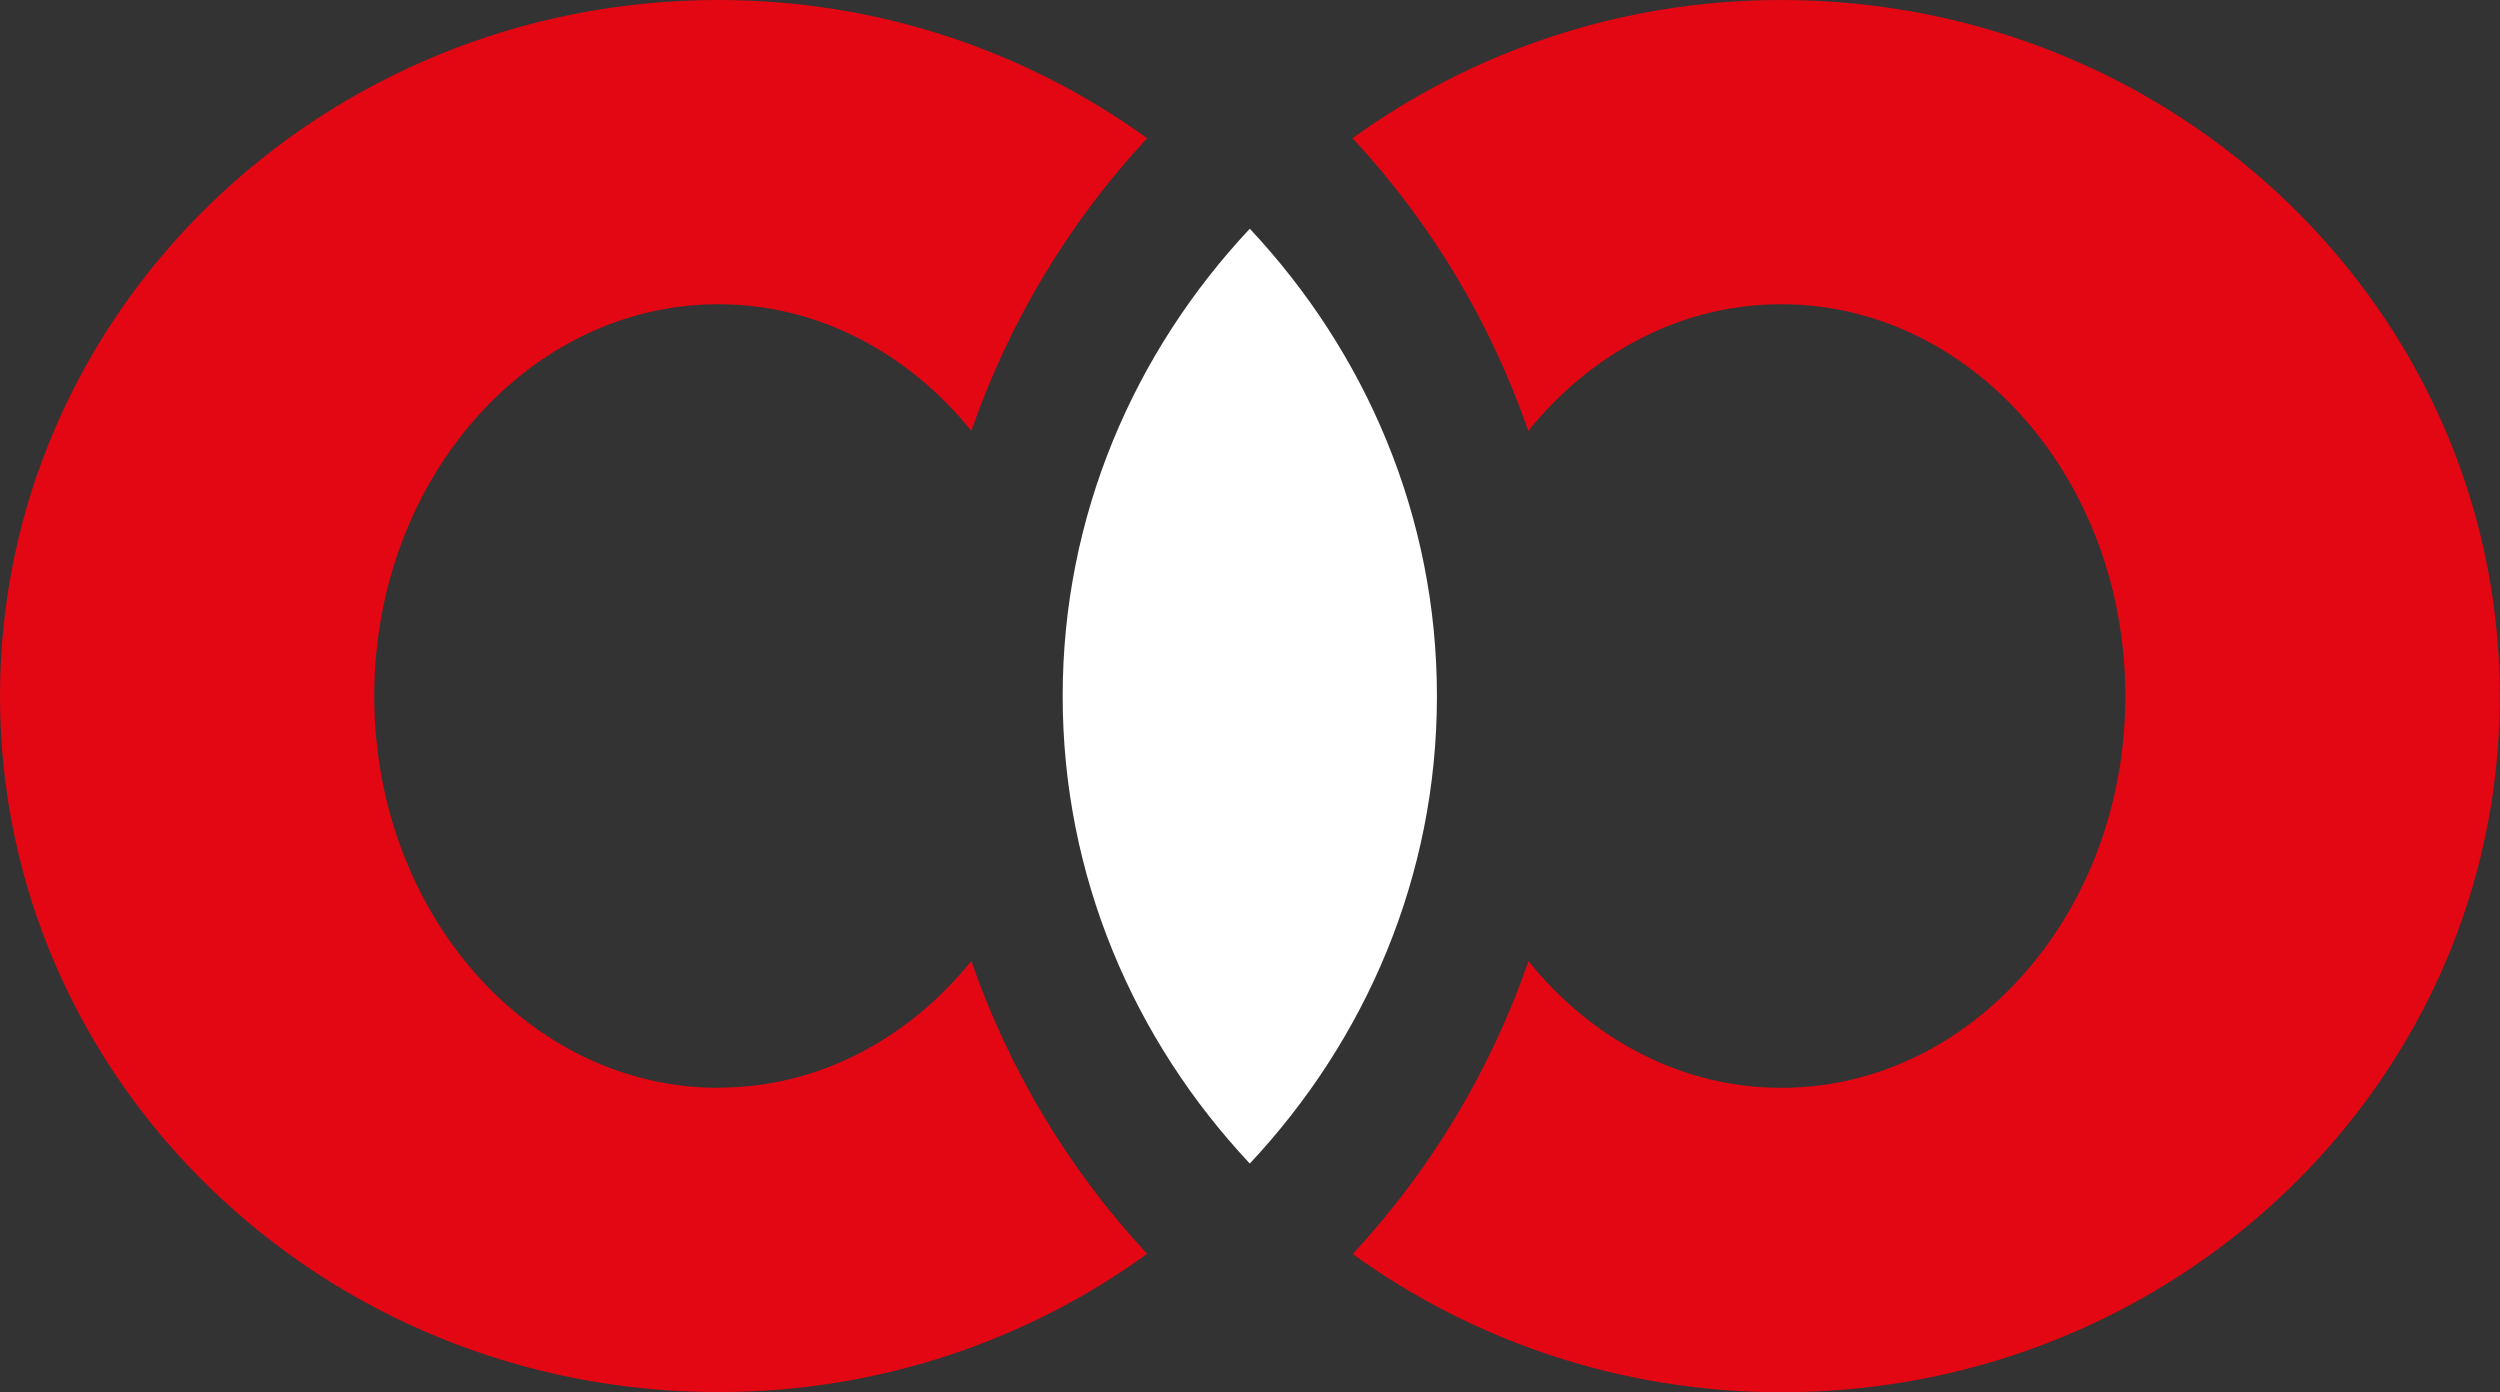
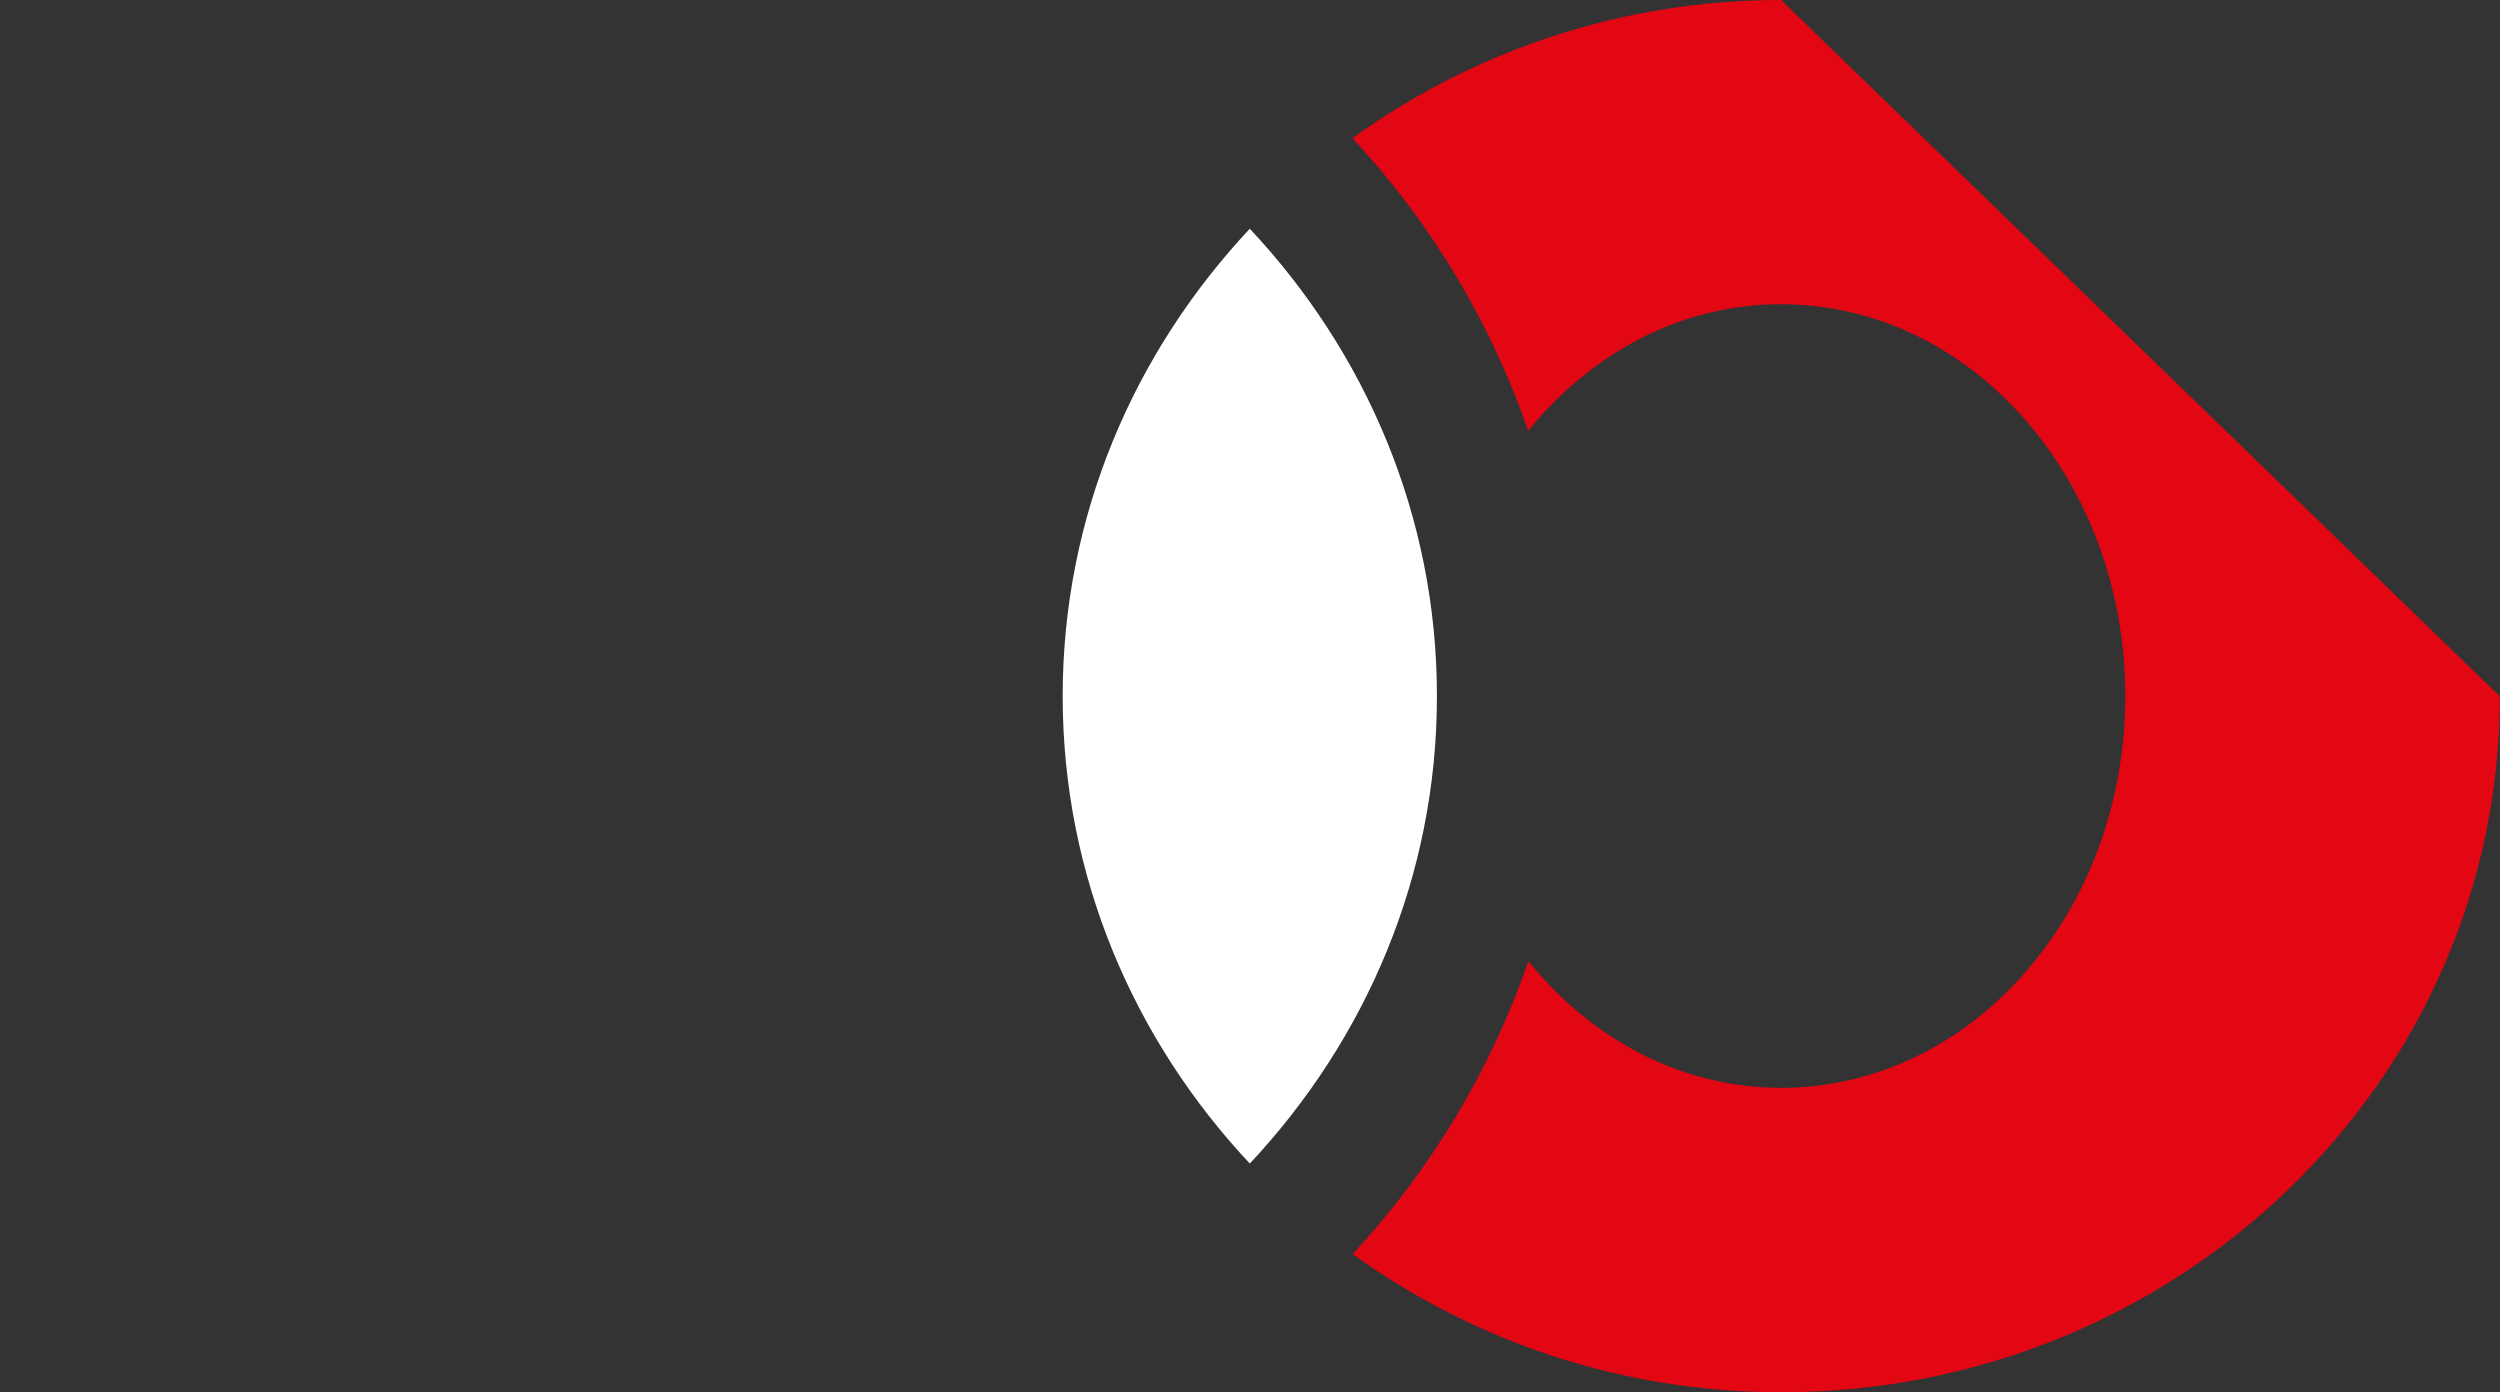
<svg xmlns="http://www.w3.org/2000/svg" id="Capa_2" data-name="Capa 2" width="123.18" height="68.6" viewBox="0 0 123.18 68.6">
  <rect x="0" y="0" width="123.18" height="68.6" fill="#333333" stroke="none" />
  <defs>
    <style> .cls-1 { fill: #e30613; } .cls-1, .cls-2 { stroke-width: 0px; } .cls-2 { fill: #fff; } </style>
  </defs>
  <g id="Capa_2-2" data-name="Capa 2">
    <g id="Capa_1-2" data-name="Capa 1-2">
      <g>
-         <path class="cls-1" d="m35.4,53.6c-9.37,0-16.96-8.64-16.96-19.3s7.59-19.31,16.96-19.31c4.93,0,9.36,2.41,12.46,6.24,1.83-5.28,4.74-10.2,8.66-14.42C50.62,2.55,43.32,0,35.4,0,15.85,0,0,15.35,0,34.3s15.85,34.29,35.4,34.29c7.92,0,15.22-2.54,21.12-6.81-3.93-4.23-6.83-9.15-8.66-14.43-3.1,3.83-7.52,6.24-12.45,6.24h-.01Z" />
-         <path class="cls-1" d="m87.76,0c-7.92,0-15.22,2.55-21.12,6.81,3.93,4.23,6.83,9.14,8.66,14.42,3.1-3.83,7.52-6.24,12.46-6.24,9.37,0,16.96,8.64,16.96,19.31s-7.59,19.3-16.96,19.3c-4.93,0-9.36-2.41-12.45-6.24-1.83,5.28-4.74,10.2-8.66,14.43,5.9,4.26,13.19,6.81,21.12,6.81,19.55,0,35.4-15.35,35.4-34.29S107.31,0,87.76,0Z" />
+         <path class="cls-1" d="m87.76,0c-7.92,0-15.22,2.55-21.12,6.81,3.93,4.23,6.83,9.14,8.66,14.42,3.1-3.83,7.52-6.24,12.46-6.24,9.37,0,16.96,8.64,16.96,19.31s-7.59,19.3-16.96,19.3c-4.93,0-9.36-2.41-12.45-6.24-1.83,5.28-4.74,10.2-8.66,14.43,5.9,4.26,13.19,6.81,21.12,6.81,19.55,0,35.4-15.35,35.4-34.29Z" />
        <path class="cls-2" d="m61.58,11.27c-5.71,6.09-9.22,14.15-9.22,23.03s3.51,16.94,9.22,23.03c5.71-6.09,9.22-14.15,9.22-23.02h0v-.02c0-8.87-3.51-16.93-9.22-23.02Z" />
      </g>
    </g>
  </g>
</svg>